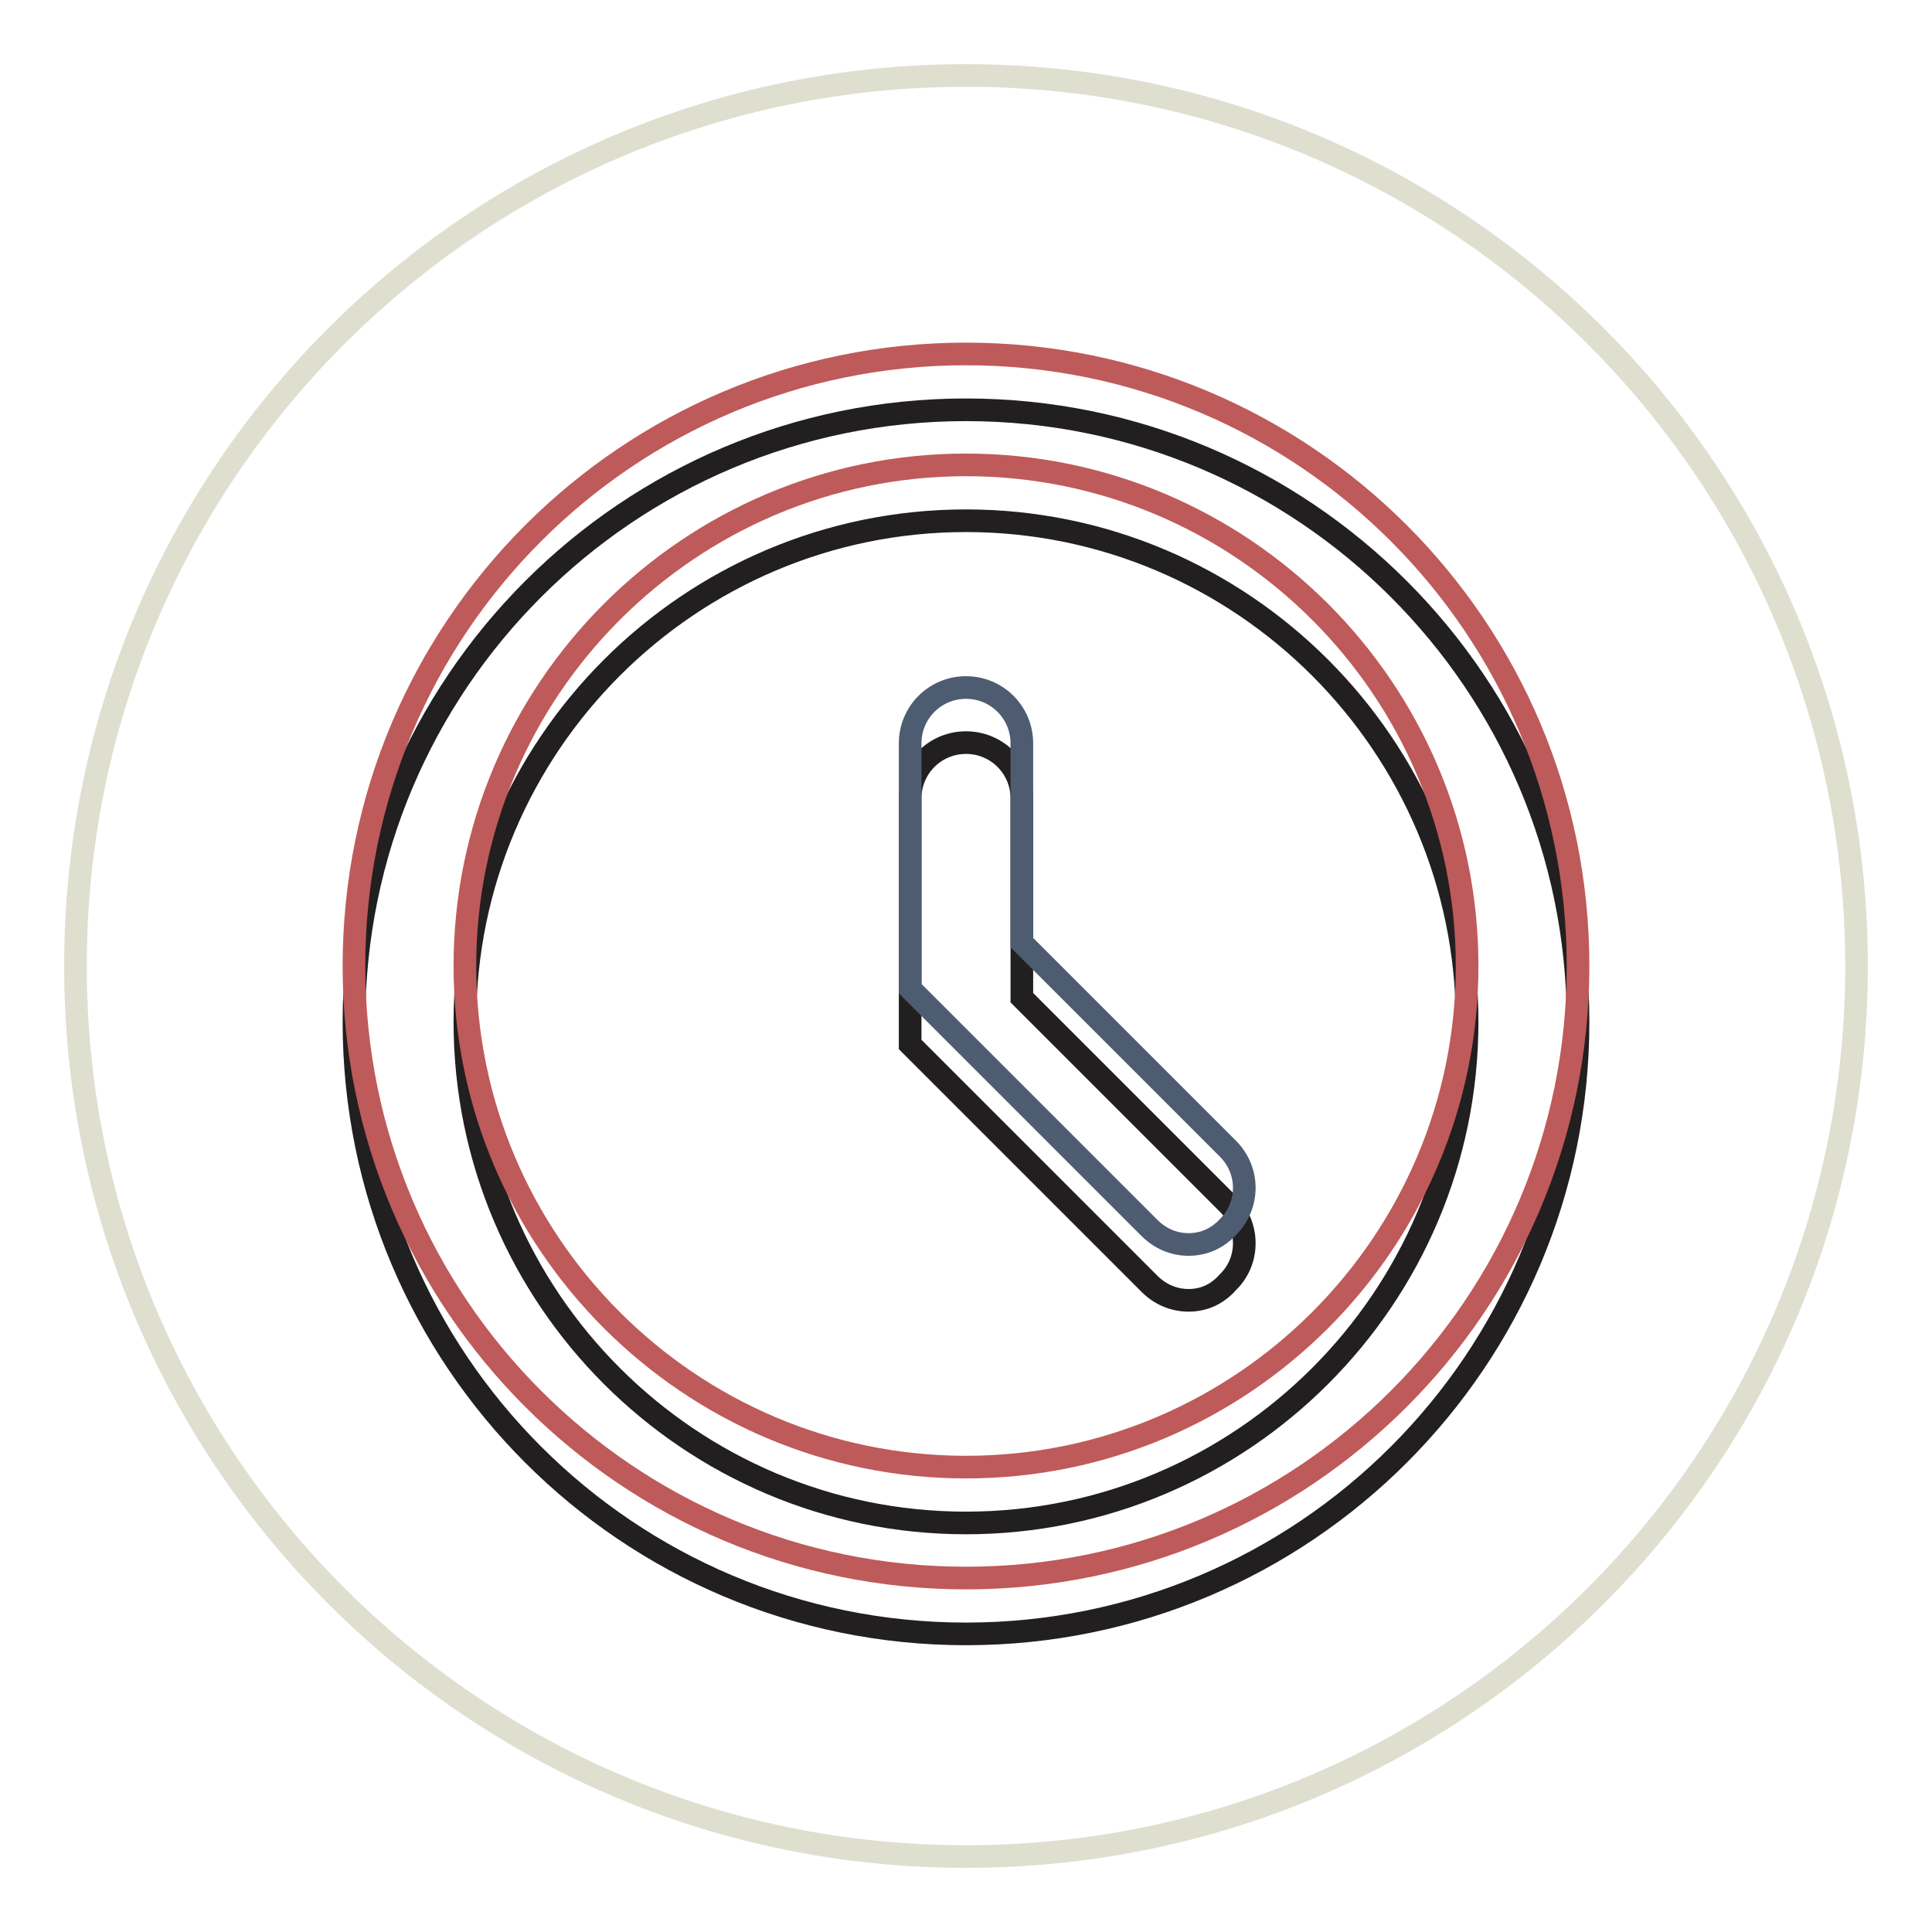
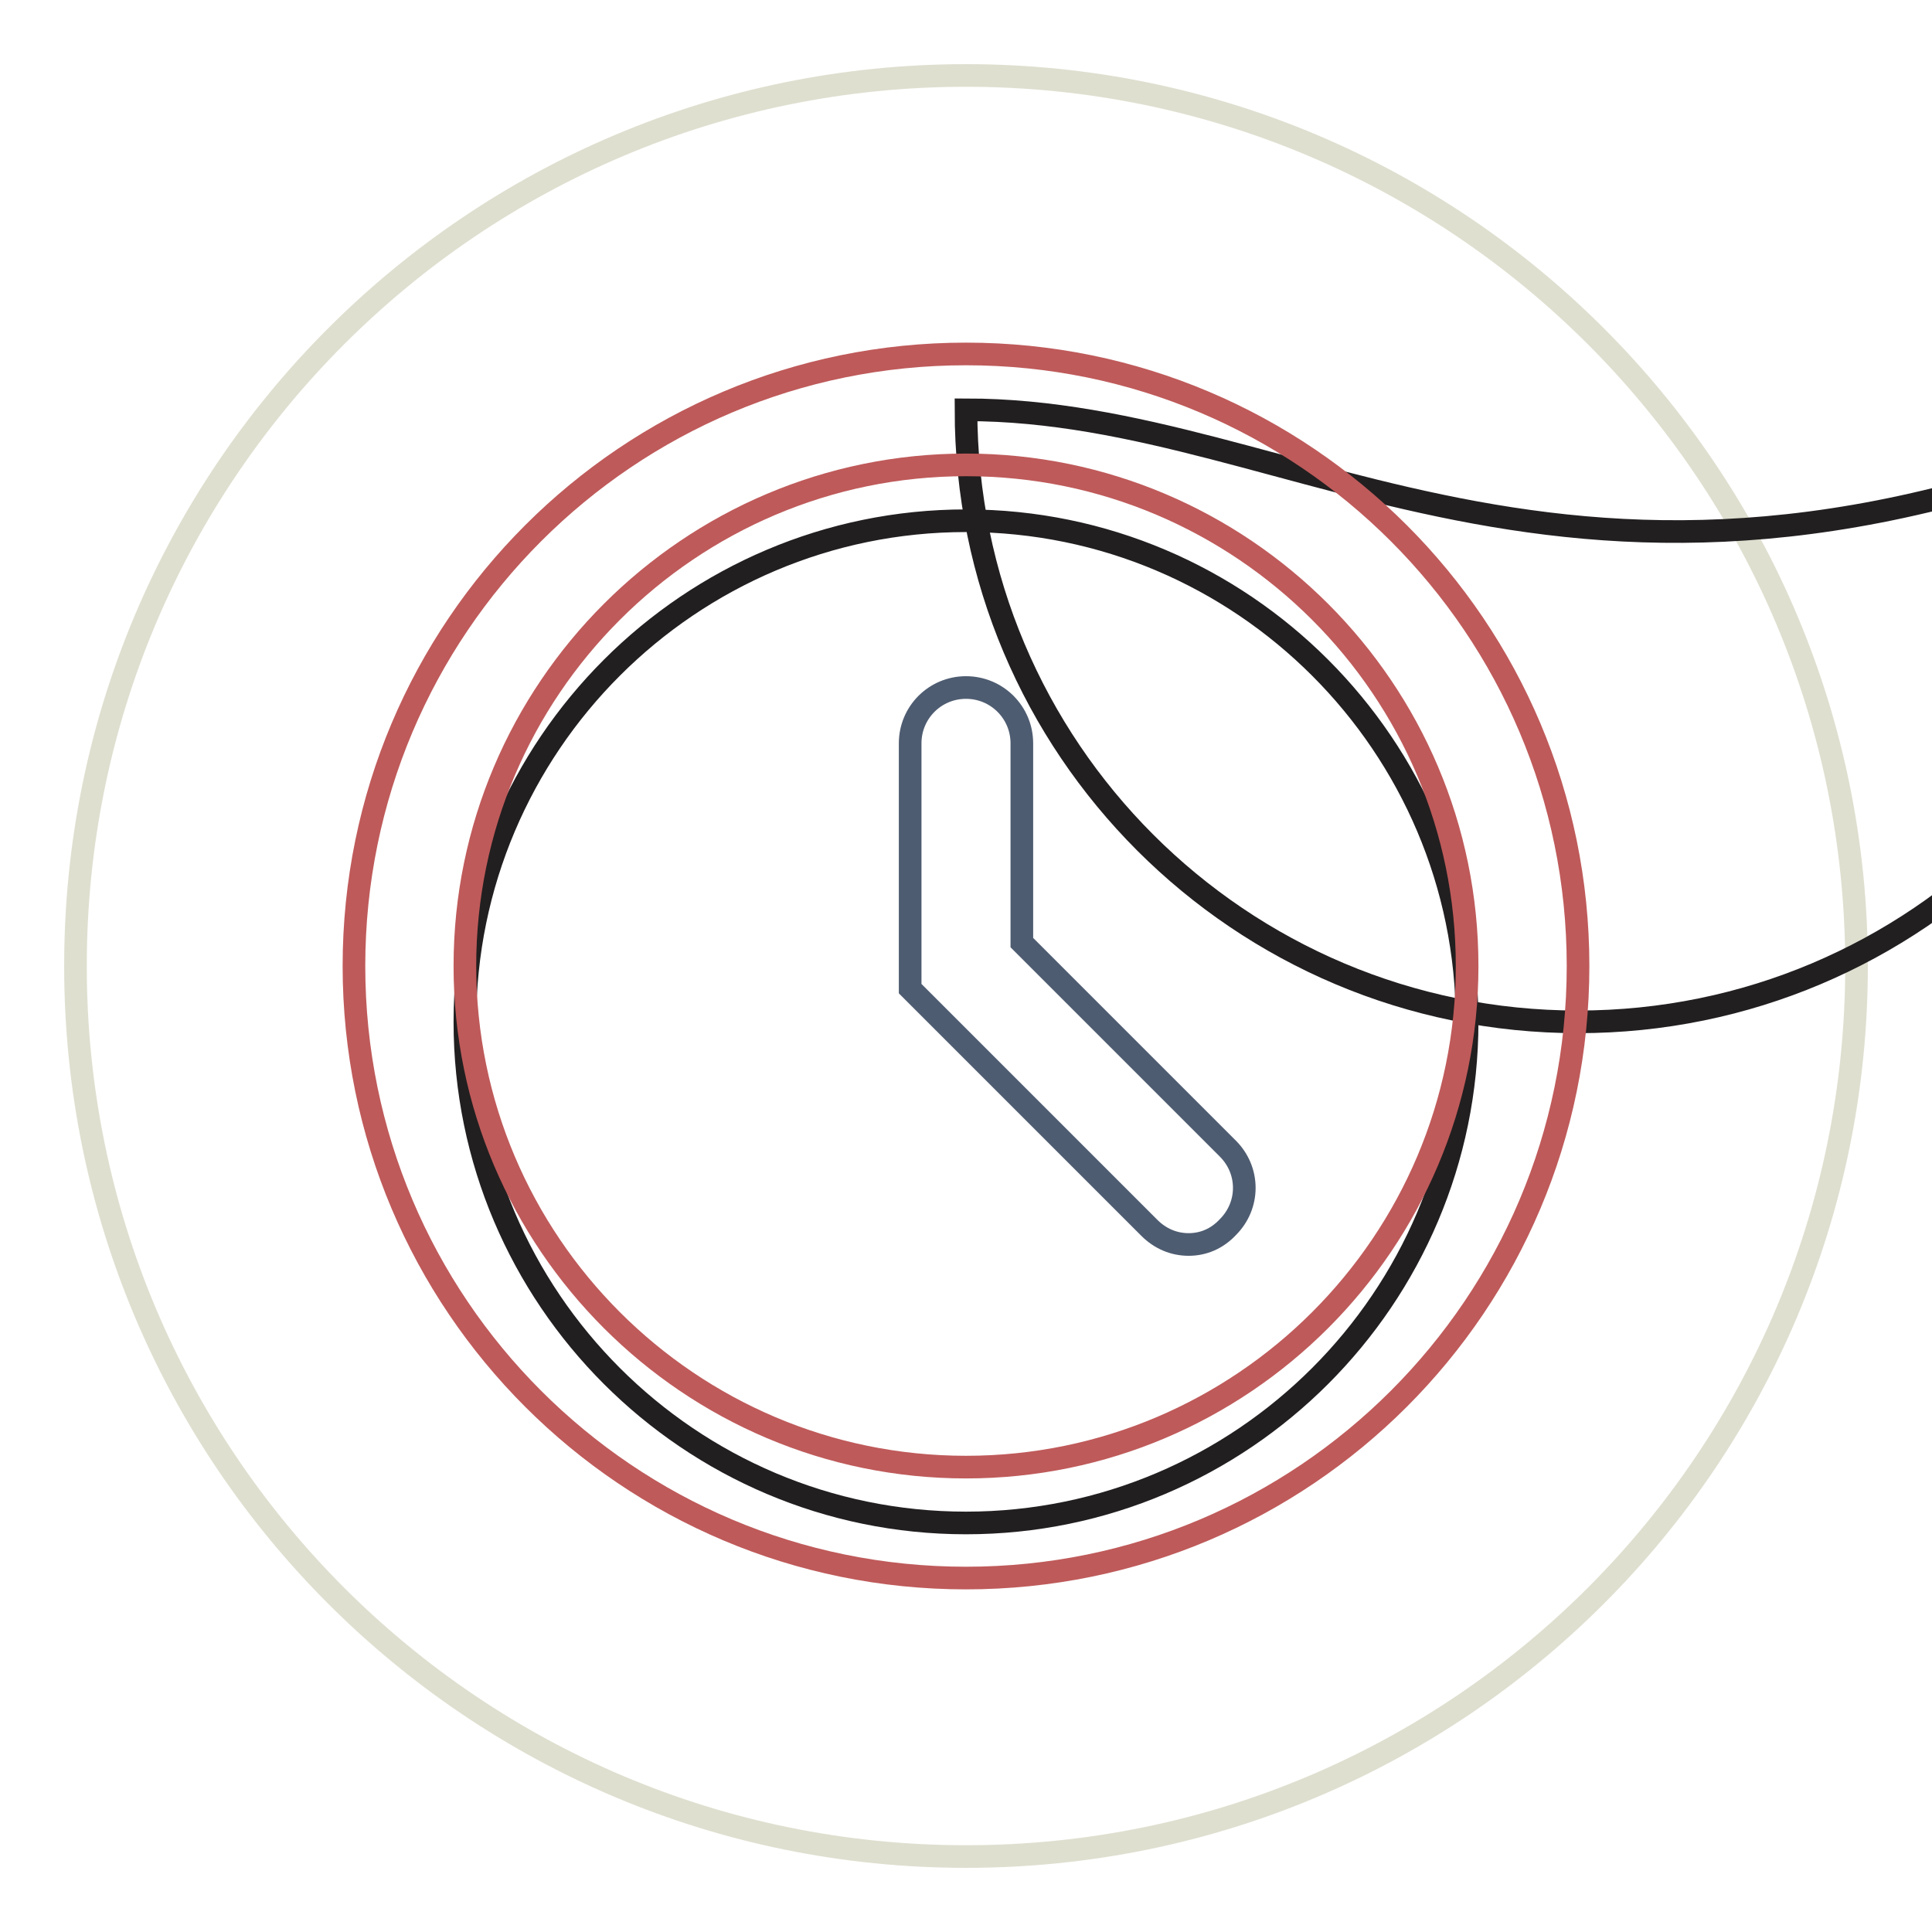
<svg xmlns="http://www.w3.org/2000/svg" version="1.1" x="0px" y="0px" viewBox="0 0 256 256" enable-background="new 0 0 256 256" xml:space="preserve">
  <g>
    <path stroke-width="3" fill-opacity="0" stroke="#dfdfd0" d="M10,128c0,65.2,52.8,118,118,118c65.2,0,118-52.8,118-118S193.2,10,128,10C62.8,10,10,62.8,10,128L10,128z" />
-     <path stroke-width="3" fill-opacity="0" stroke="#221f20" d="M128,69c36.6,0,66.4,29.8,66.4,66.4c0,36.6-29.8,66.4-66.4,66.4c-36.6,0-66.4-29.8-66.4-66.4 S91.4,69,128,69z M128,54.3c-44.8,0-81.1,36.3-81.1,81.1c0,44.8,36.3,81.1,81.1,81.1c44.8,0,81.1-36.3,81.1-81.1 C209.1,90.6,172.8,54.3,128,54.3z" />
+     <path stroke-width="3" fill-opacity="0" stroke="#221f20" d="M128,69c36.6,0,66.4,29.8,66.4,66.4c0,36.6-29.8,66.4-66.4,66.4c-36.6,0-66.4-29.8-66.4-66.4 S91.4,69,128,69z M128,54.3c0,44.8,36.3,81.1,81.1,81.1c44.8,0,81.1-36.3,81.1-81.1 C209.1,90.6,172.8,54.3,128,54.3z" />
    <path stroke-width="3" fill-opacity="0" stroke="#bf5a5a" d="M128,61.6c36.6,0,66.4,29.8,66.4,66.4c0,36.6-29.8,66.4-66.4,66.4c-36.6,0-66.4-29.8-66.4-66.4 C61.6,91.4,91.4,61.6,128,61.6 M128,46.9c-44.8,0-81.1,36.3-81.1,81.1c0,44.8,36.3,81.1,81.1,81.1c44.8,0,81.1-36.3,81.1-81.1 C209.1,83.2,172.8,46.9,128,46.9z" />
-     <path stroke-width="3" fill-opacity="0" stroke="#221f20" d="M157.5,172.3c-2,0-3.8-0.8-5.2-2.2l-31.7-31.7v-32.6c0-4.1,3.3-7.4,7.4-7.4c4.1,0,7.4,3.3,7.4,7.4v26.4 l27.3,27.3c2.9,2.9,2.9,7.6,0,10.4C161.3,171.5,159.5,172.3,157.5,172.3z" />
    <path stroke-width="3" fill-opacity="0" stroke="#4e5c71" d="M157.5,164.9c-2,0-3.8-0.8-5.2-2.2l-31.7-31.7V98.5c0-4.1,3.3-7.4,7.4-7.4c4.1,0,7.4,3.3,7.4,7.4v26.4 l27.3,27.3c2.9,2.9,2.9,7.5,0,10.4C161.3,164.1,159.5,164.9,157.5,164.9z" />
  </g>
</svg>